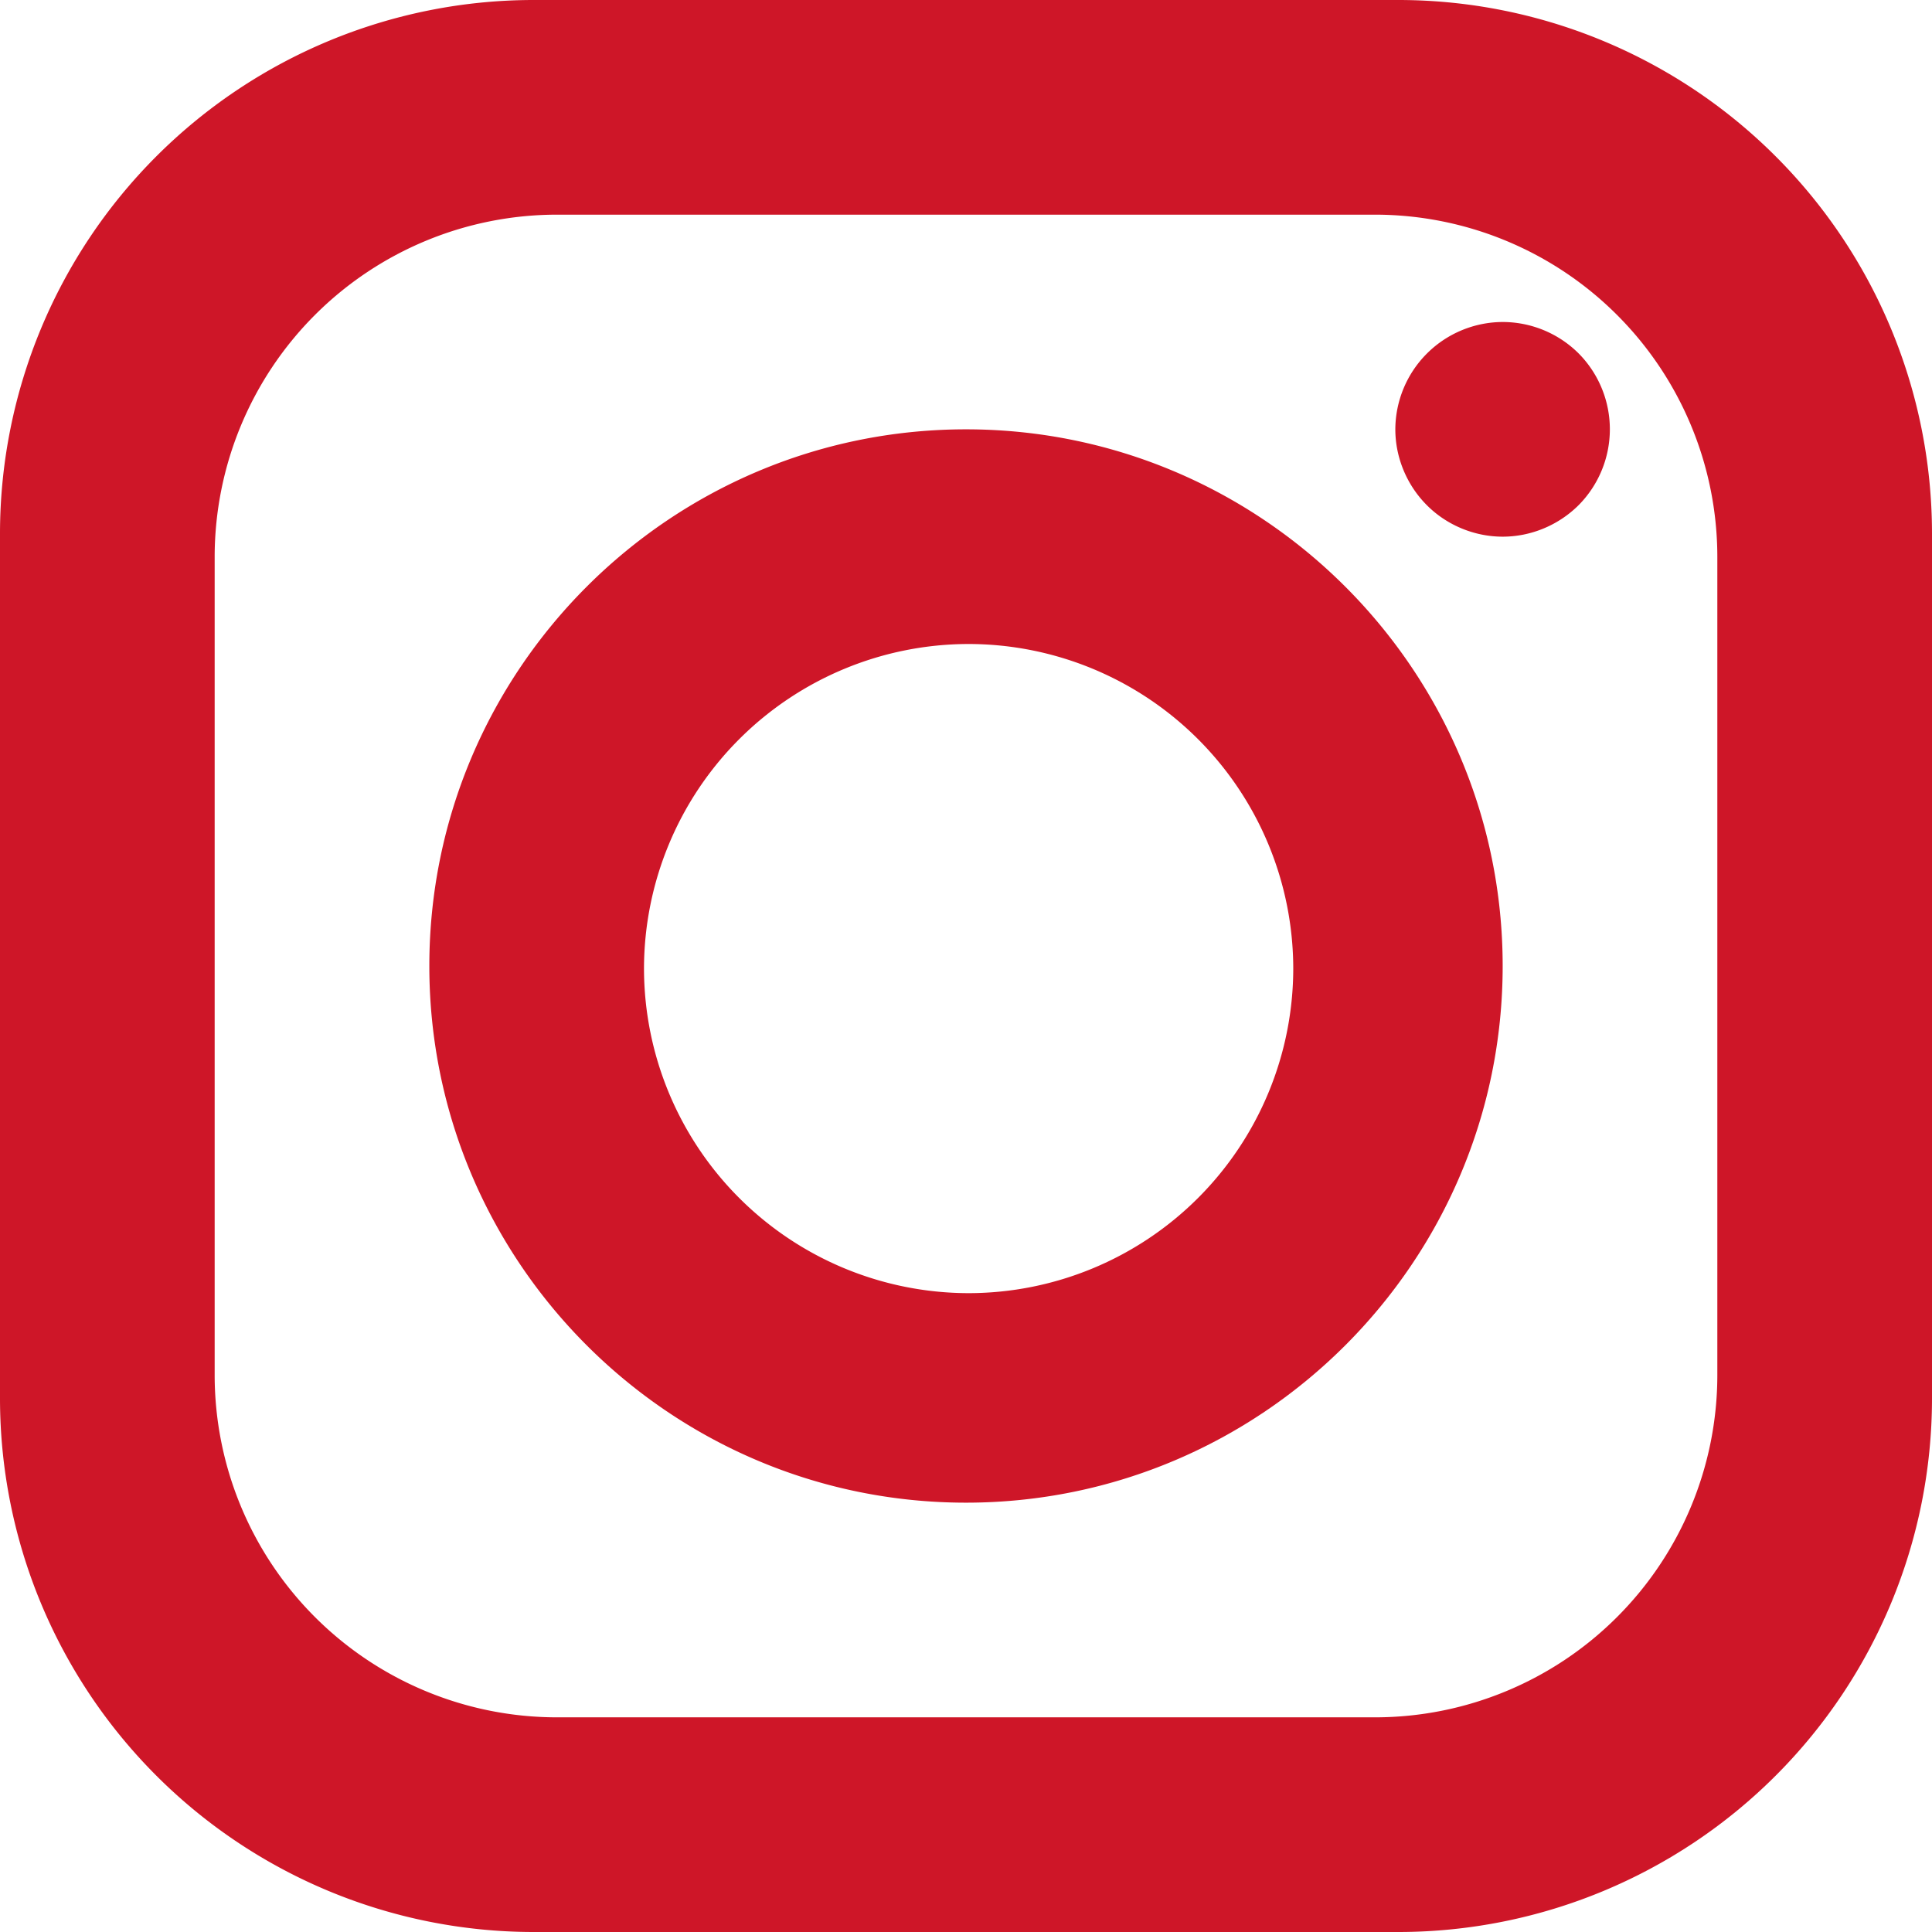
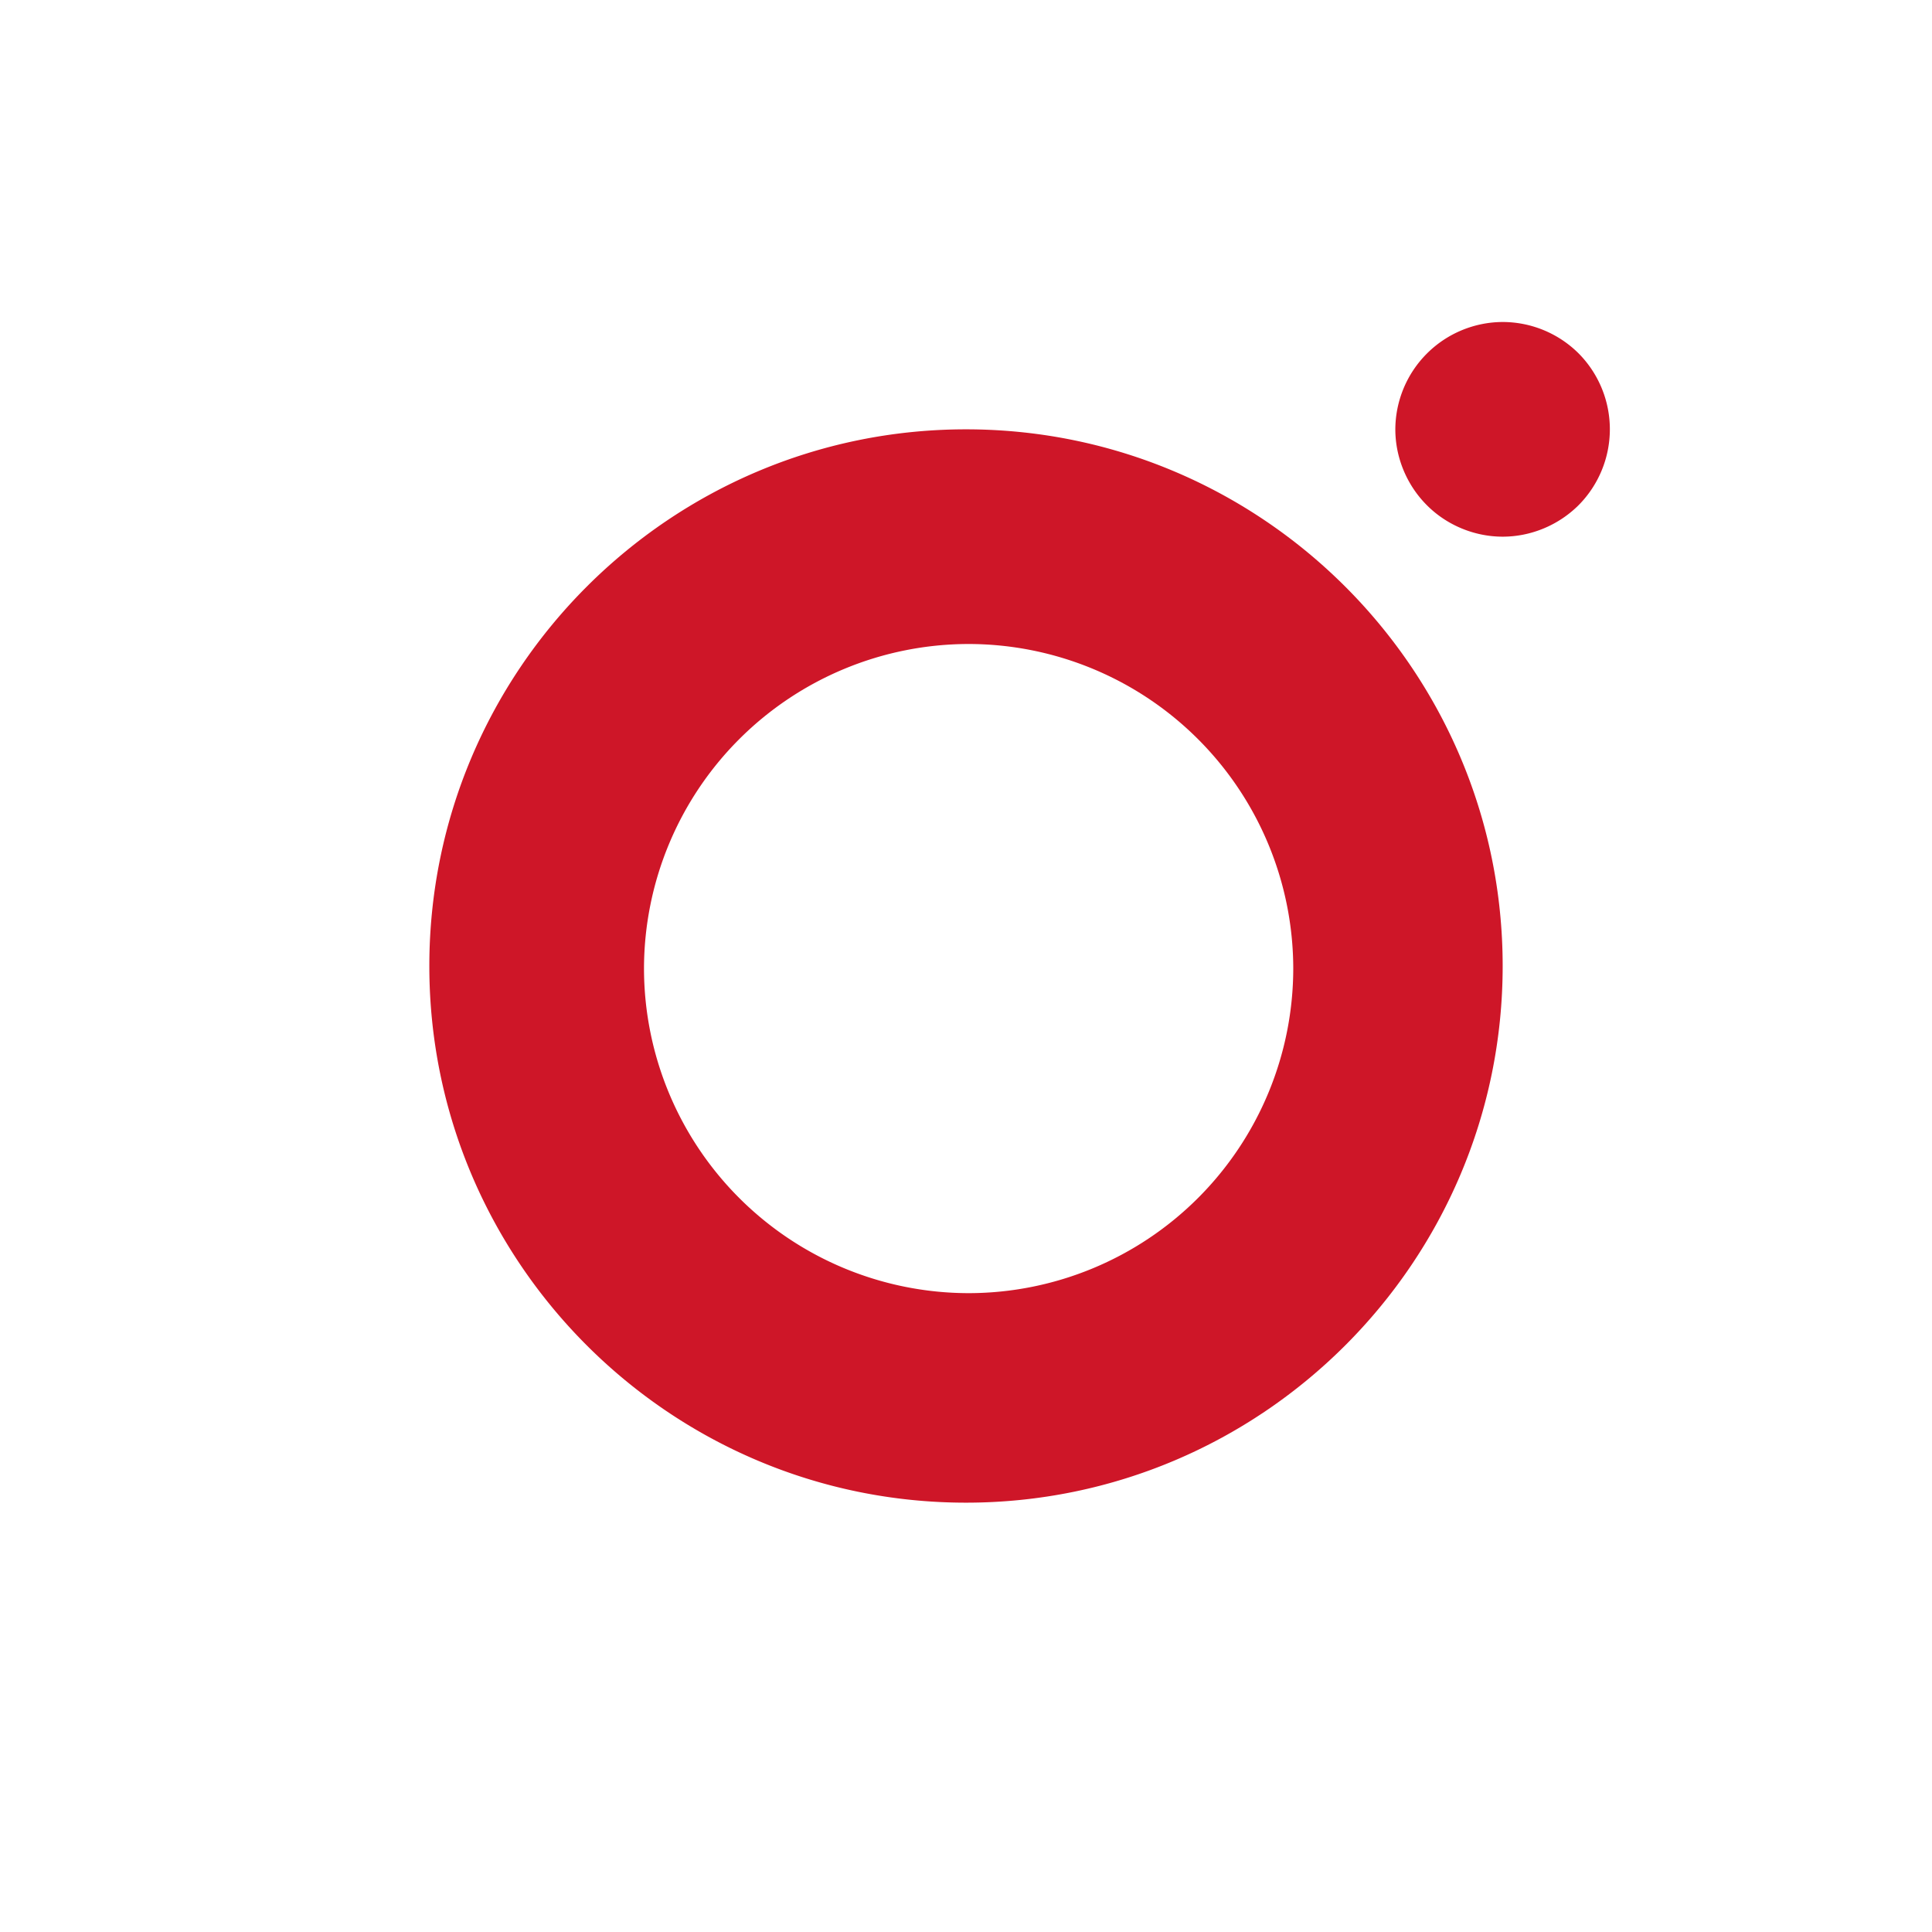
<svg xmlns="http://www.w3.org/2000/svg" width="18" height="18" viewBox="0 0 18 18">
  <g fill="#CE1628" fill-rule="evenodd">
-     <path d="M16 12.813A3.19 3.19 0 0 1 12.813 16H5.187A3.19 3.19 0 0 1 2 12.813V5.187A3.19 3.19 0 0 1 5.187 2h7.626A3.19 3.19 0 0 1 16 5.187v7.626zM13.033 0H4.967A4.973 4.973 0 0 0 0 4.967v8.066A4.973 4.973 0 0 0 4.967 18h8.066A4.973 4.973 0 0 0 18 13.033V4.967A4.973 4.973 0 0 0 13.033 0z" />
    <path d="M9.024 12.048A3.028 3.028 0 0 1 6 9.024 3.028 3.028 0 0 1 9.024 6a3.028 3.028 0 0 1 3.025 3.024 3.028 3.028 0 0 1-3.025 3.024M9 4C6.243 4 4 6.243 4 9s2.243 5 5 5 5-2.243 5-5-2.243-5-5-5M14 3a1.004 1.004 0 0 0-1 1c0 .263.107.52.294.707.185.186.443.293.706.293.264 0 .52-.107.707-.293a1.004 1.004 0 0 0 0-1.415A1.004 1.004 0 0 0 14 3" />
  </g>
</svg>